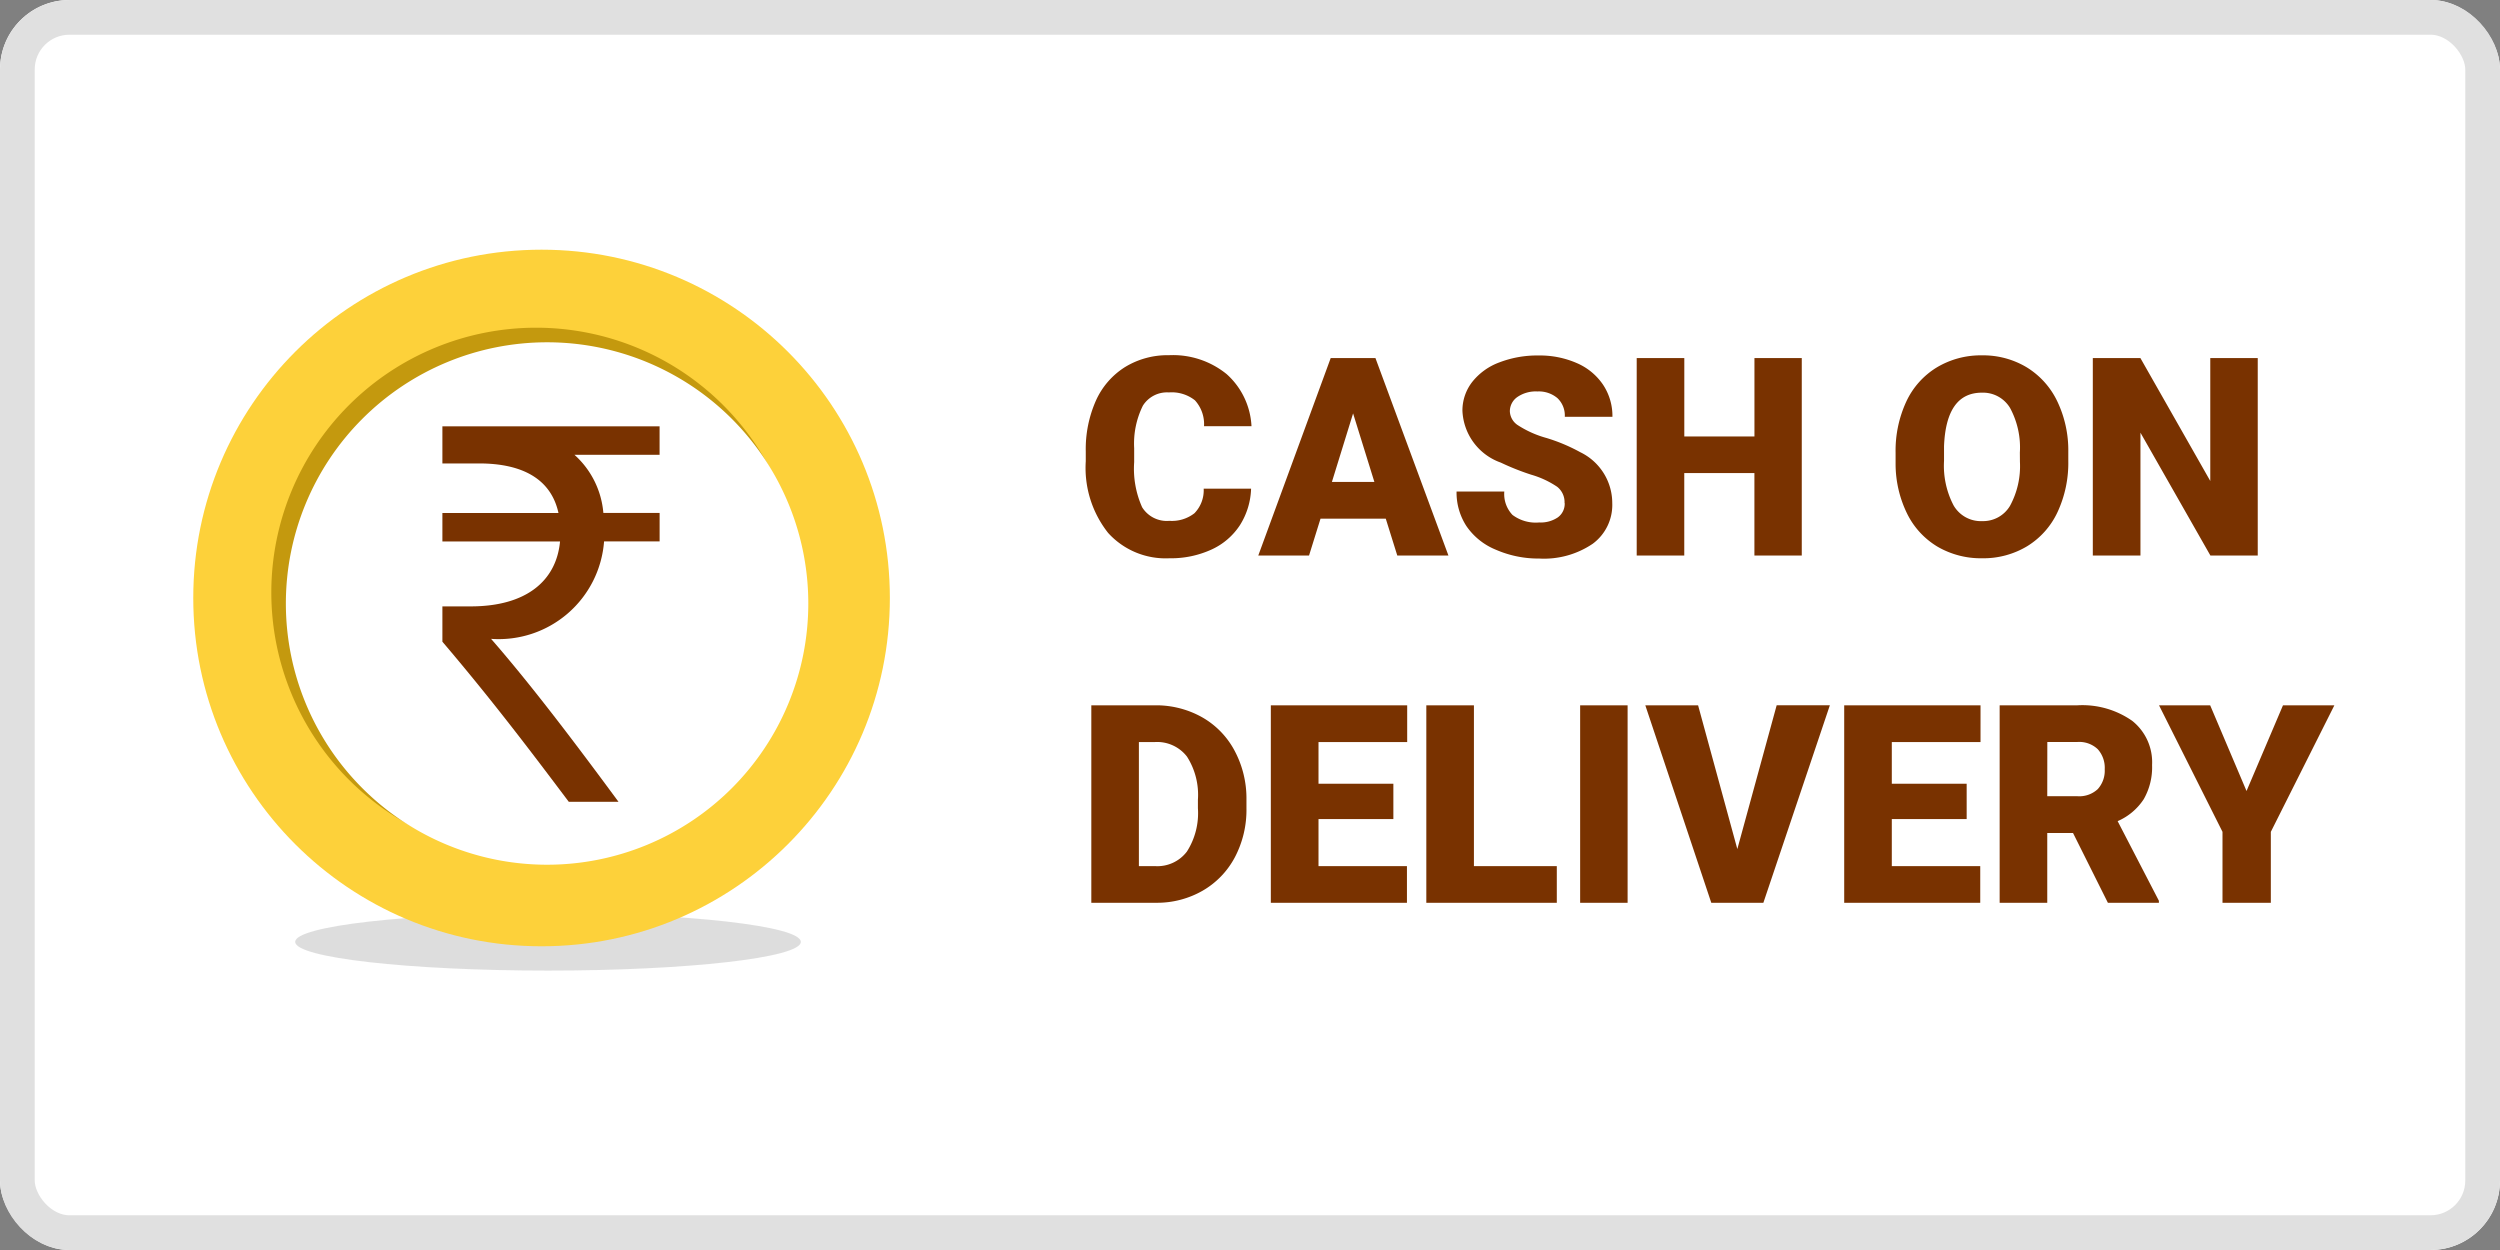
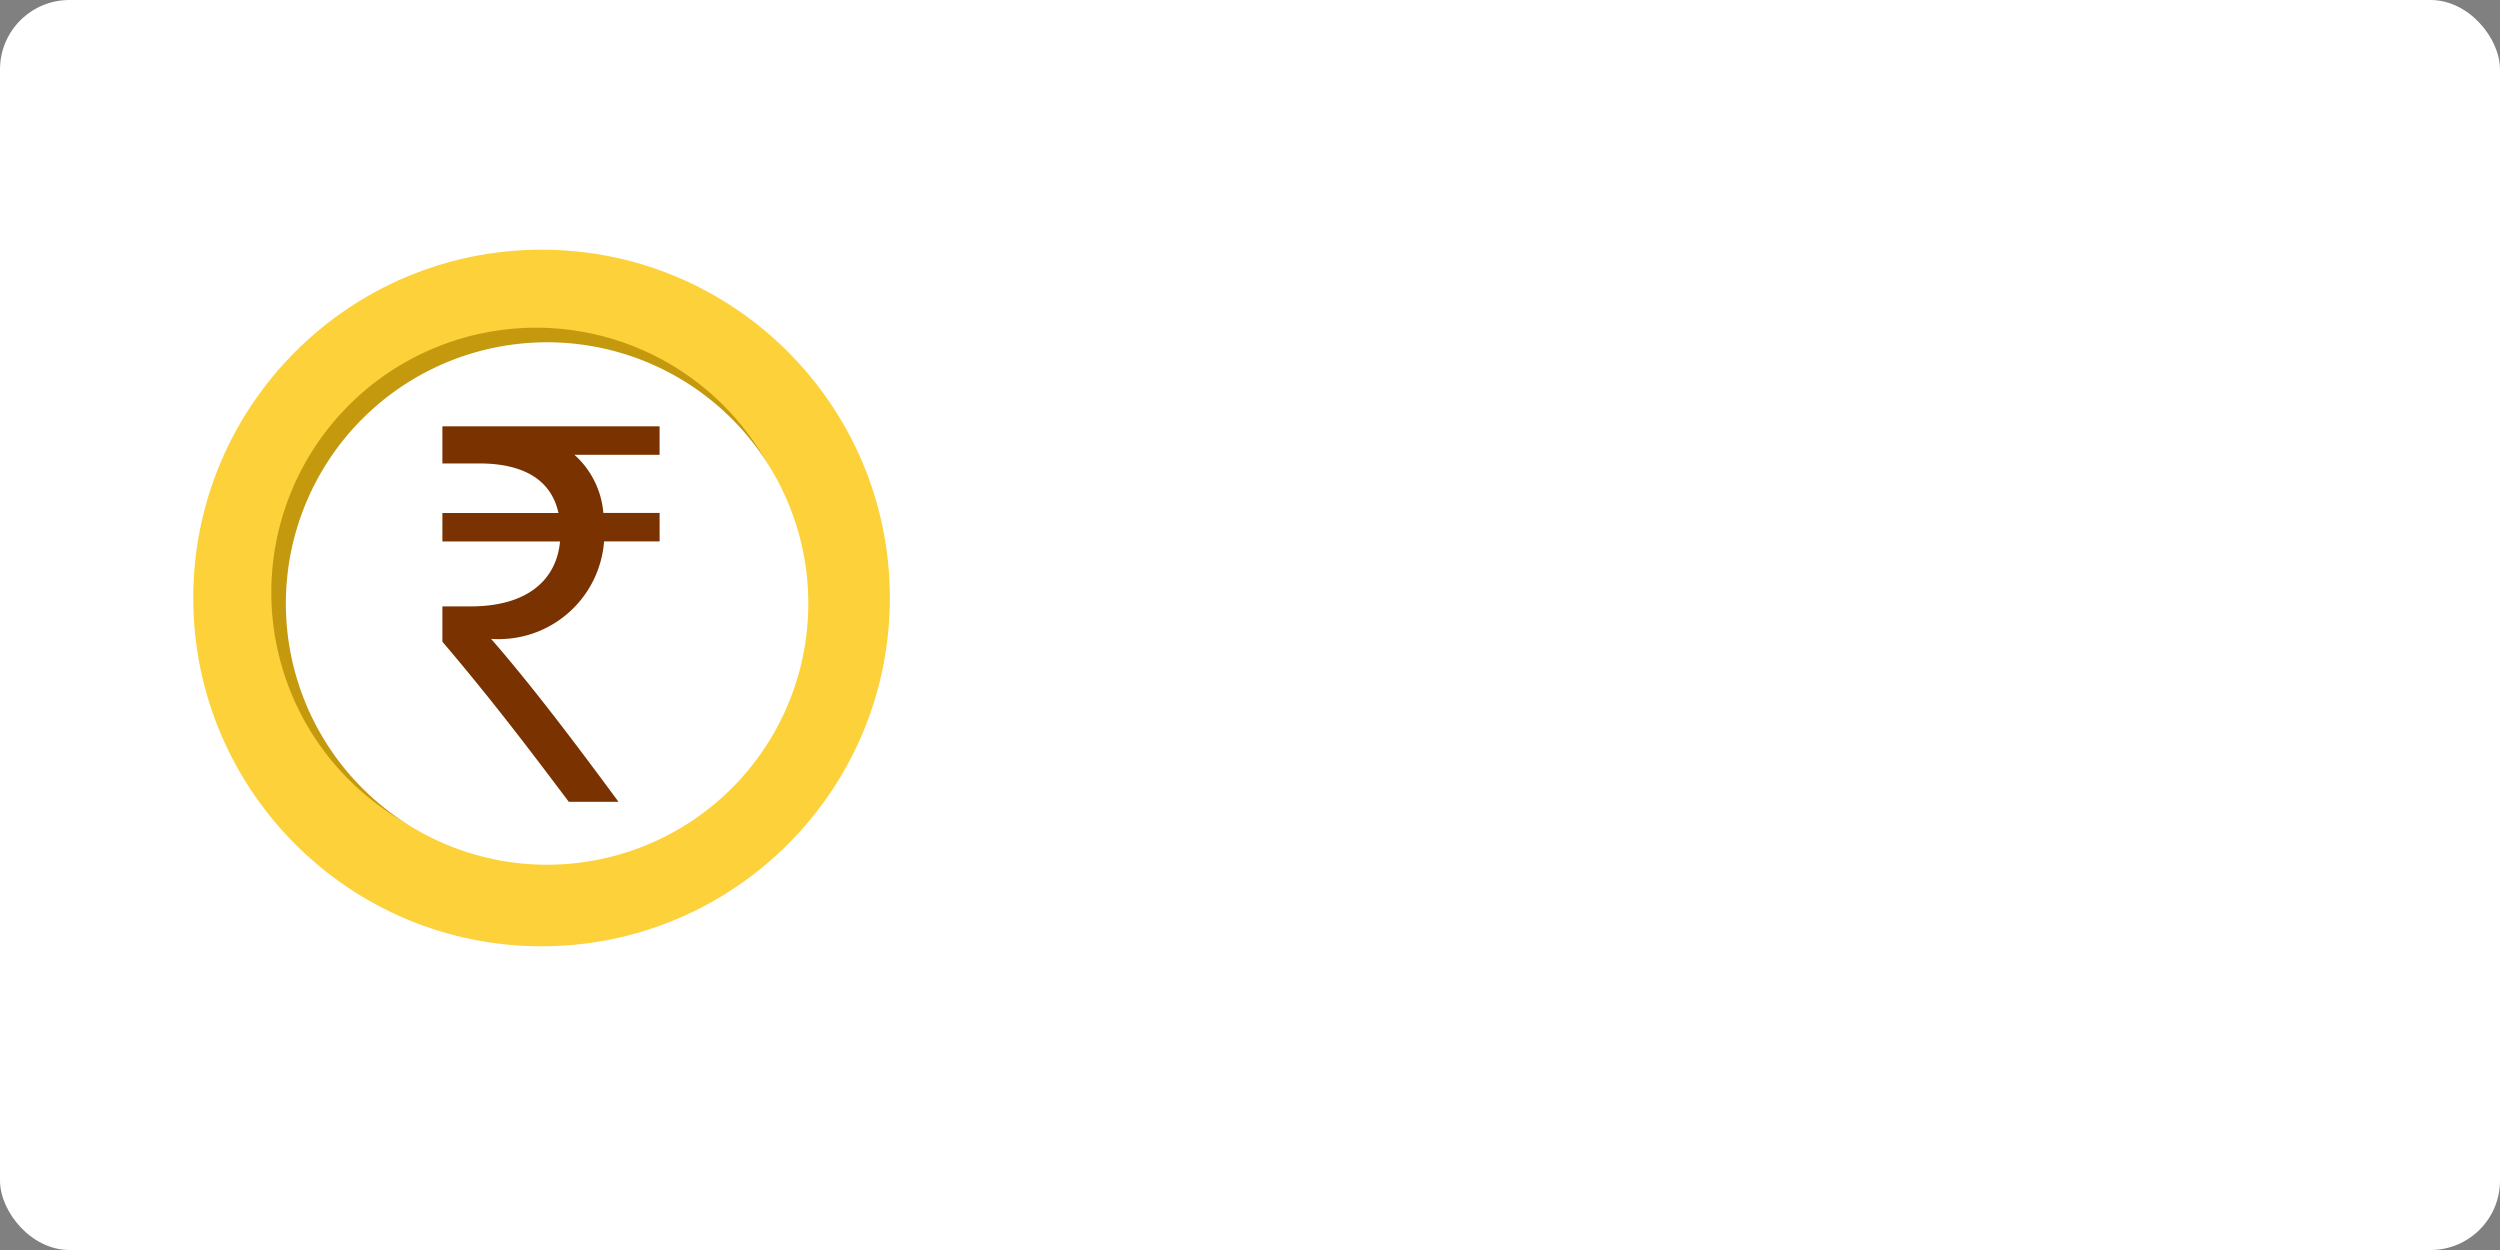
<svg xmlns="http://www.w3.org/2000/svg" width="72" height="36" viewBox="0 0 72 36">
  <rect x="0" y="0" width="72" height="36" fill="#808080" stroke="none" />
  <g id="Group_15920" data-name="Group 15920" transform="translate(2206 1182)">
    <g id="Rectangle_4153" data-name="Rectangle 4153" transform="translate(-2206 -1182)" fill="#fff" stroke="#e0e0e0" stroke-width="1">
      <rect width="72" height="36" rx="2" stroke="none" />
-       <rect x="0.5" y="0.5" width="71" height="35" rx="1.5" fill="none" />
    </g>
-     <path id="Path_22316" data-name="Path 22316" d="M5.031-1.926a2.077,2.077,0,0,1-.32,1.049,1.933,1.933,0,0,1-.822.705A2.8,2.8,0,0,1,2.68.078,2.233,2.233,0,0,1,.914-.652,3.016,3.016,0,0,1,.27-2.715V-3A3.443,3.443,0,0,1,.561-4.459,2.205,2.205,0,0,1,1.4-5.428,2.338,2.338,0,0,1,2.664-5.77a2.451,2.451,0,0,1,1.664.545,2.153,2.153,0,0,1,.715,1.5H3.676a1.019,1.019,0,0,0-.262-.746,1.076,1.076,0,0,0-.75-.227.819.819,0,0,0-.75.383,2.46,2.46,0,0,0-.25,1.223v.4a2.722,2.722,0,0,0,.229,1.3A.836.836,0,0,0,2.68-1,1.053,1.053,0,0,0,3.4-1.219a.945.945,0,0,0,.266-.707Zm3.879.863H7.031L6.7,0H5.238L7.324-5.687H8.613L10.715,0H9.242ZM7.359-2.121H8.582L7.969-4.094Zm6.7.609a.563.563,0,0,0-.213-.469,2.646,2.646,0,0,0-.748-.348,7.177,7.177,0,0,1-.875-.348,1.657,1.657,0,0,1-1.105-1.492A1.338,1.338,0,0,1,11.4-5a1.781,1.781,0,0,1,.779-.562,3.033,3.033,0,0,1,1.133-.2,2.653,2.653,0,0,1,1.1.219,1.741,1.741,0,0,1,.756.623,1.627,1.627,0,0,1,.27.924H14.066a.688.688,0,0,0-.213-.539.83.83,0,0,0-.576-.191.936.936,0,0,0-.58.162.5.5,0,0,0-.213.412.5.5,0,0,0,.234.4,2.956,2.956,0,0,0,.824.367,5.049,5.049,0,0,1,.969.408,1.628,1.628,0,0,1,.922,1.465,1.389,1.389,0,0,1-.562,1.172,2.5,2.5,0,0,1-1.543.426A3.061,3.061,0,0,1,12.076-.17a1.888,1.888,0,0,1-.844-.68,1.771,1.771,0,0,1-.283-.994h1.375a.872.872,0,0,0,.236.674,1.117,1.117,0,0,0,.768.217.882.882,0,0,0,.537-.146A.483.483,0,0,0,14.063-1.512ZM20.891,0H19.527V-2.375h-2.02V0H16.137V-5.687h1.371V-3.43h2.02V-5.687h1.363Zm7.676-2.727a3.354,3.354,0,0,1-.309,1.473,2.281,2.281,0,0,1-.877.986,2.442,2.442,0,0,1-1.295.346A2.476,2.476,0,0,1,24.8-.256a2.277,2.277,0,0,1-.877-.955,3.257,3.257,0,0,1-.33-1.426v-.32A3.369,3.369,0,0,1,23.9-4.432a2.275,2.275,0,0,1,.879-.986,2.459,2.459,0,0,1,1.3-.348,2.435,2.435,0,0,1,1.289.344,2.316,2.316,0,0,1,.881.979,3.272,3.272,0,0,1,.318,1.455Zm-1.395-.238a2.392,2.392,0,0,0-.283-1.287.908.908,0,0,0-.811-.439q-1.031,0-1.09,1.547l0,.418a2.46,2.46,0,0,0,.277,1.285.907.907,0,0,0,.824.449.9.9,0,0,0,.8-.441,2.393,2.393,0,0,0,.285-1.27ZM34.023,0H32.66L30.645-3.539V0H29.273V-5.687h1.371l2.012,3.539V-5.687h1.367ZM.43,10V4.313H2.262a2.7,2.7,0,0,1,1.355.342,2.4,2.4,0,0,1,.939.965,2.913,2.913,0,0,1,.342,1.4v.262a2.93,2.93,0,0,1-.33,1.4,2.413,2.413,0,0,1-.93.969A2.636,2.636,0,0,1,2.3,10ZM1.8,5.371V8.945h.477a1.067,1.067,0,0,0,.906-.42A2.058,2.058,0,0,0,3.5,7.277V7.031a2.041,2.041,0,0,0-.316-1.242,1.085,1.085,0,0,0-.922-.418ZM9.129,7.59H6.973V8.945H9.52V10H5.6V4.313H9.527V5.371H6.973v1.2H9.129Zm2.32,1.355h2.387V10H10.078V4.313h1.371ZM15.875,10H14.508V4.313h1.367Zm3.16-1.547,1.133-4.141H21.7L19.785,10h-1.5l-1.9-5.687h1.52Zm6.605-.863H23.484V8.945h2.547V10H22.113V4.313h3.926V5.371H23.484v1.2h2.156Zm3.063.4h-.742V10H26.59V4.313h2.238a2.5,2.5,0,0,1,1.582.449,1.523,1.523,0,0,1,.57,1.27,1.85,1.85,0,0,1-.24.984,1.706,1.706,0,0,1-.752.633l1.188,2.293V10H29.707Zm-.742-1.059h.867a.78.78,0,0,0,.588-.205.792.792,0,0,0,.2-.572.8.8,0,0,0-.2-.576.772.772,0,0,0-.586-.209h-.867ZM33.7,6.781,34.75,4.313h1.48L34.4,7.957V10H33.008V7.957L31.18,4.313h1.473Z" transform="translate(-2175 -1166)" fill="#793200" />
-     <ellipse id="Ellipse_1413" data-name="Ellipse 1413" cx="7.281" cy="0.827" rx="7.281" ry="0.827" transform="translate(-2197.498 -1155.701)" fill="#bcbcbc" opacity="0.5" style="mix-blend-mode: multiply;isolation: isolate" />
    <circle id="Ellipse_1414" data-name="Ellipse 1414" cx="10.031" cy="10.031" r="10.031" transform="translate(-2200.434 -1174.809)" fill="#fdd13a" />
    <path id="Path_11169" data-name="Path 11169" d="M62.362,160.094a7.625,7.625,0,1,1-7.625-7.625A7.625,7.625,0,0,1,62.362,160.094Z" transform="translate(-2245.298 -1325.031)" fill="#c4990e" />
    <path id="Path_11170" data-name="Path 11170" d="M64.528,162.362A7.523,7.523,0,1,1,57,154.839,7.523,7.523,0,0,1,64.528,162.362Z" transform="translate(-2247.249 -1326.981)" fill="#fff" />
    <g id="Group_11415" data-name="Group 11415" transform="translate(-2193.259 -1169.721)">
      <path id="Path_11171" data-name="Path 11171" d="M81.175,169.32H78.724a2.532,2.532,0,0,1,.832,1.674h1.62v.82h-1.6a3.043,3.043,0,0,1-3.254,2.806c1.159,1.329,2.422,3,3.67,4.693H78.56c-1.159-1.542-2.244-2.97-3.64-4.611v-1.017h.817c1.6,0,2.466-.738,2.571-1.87H74.92v-.82h3.343c-.208-.952-1-1.427-2.288-1.427H74.92V168.5h6.255Z" transform="translate(-74.92 -168.5)" fill="#793200" />
    </g>
  </g>
</svg>